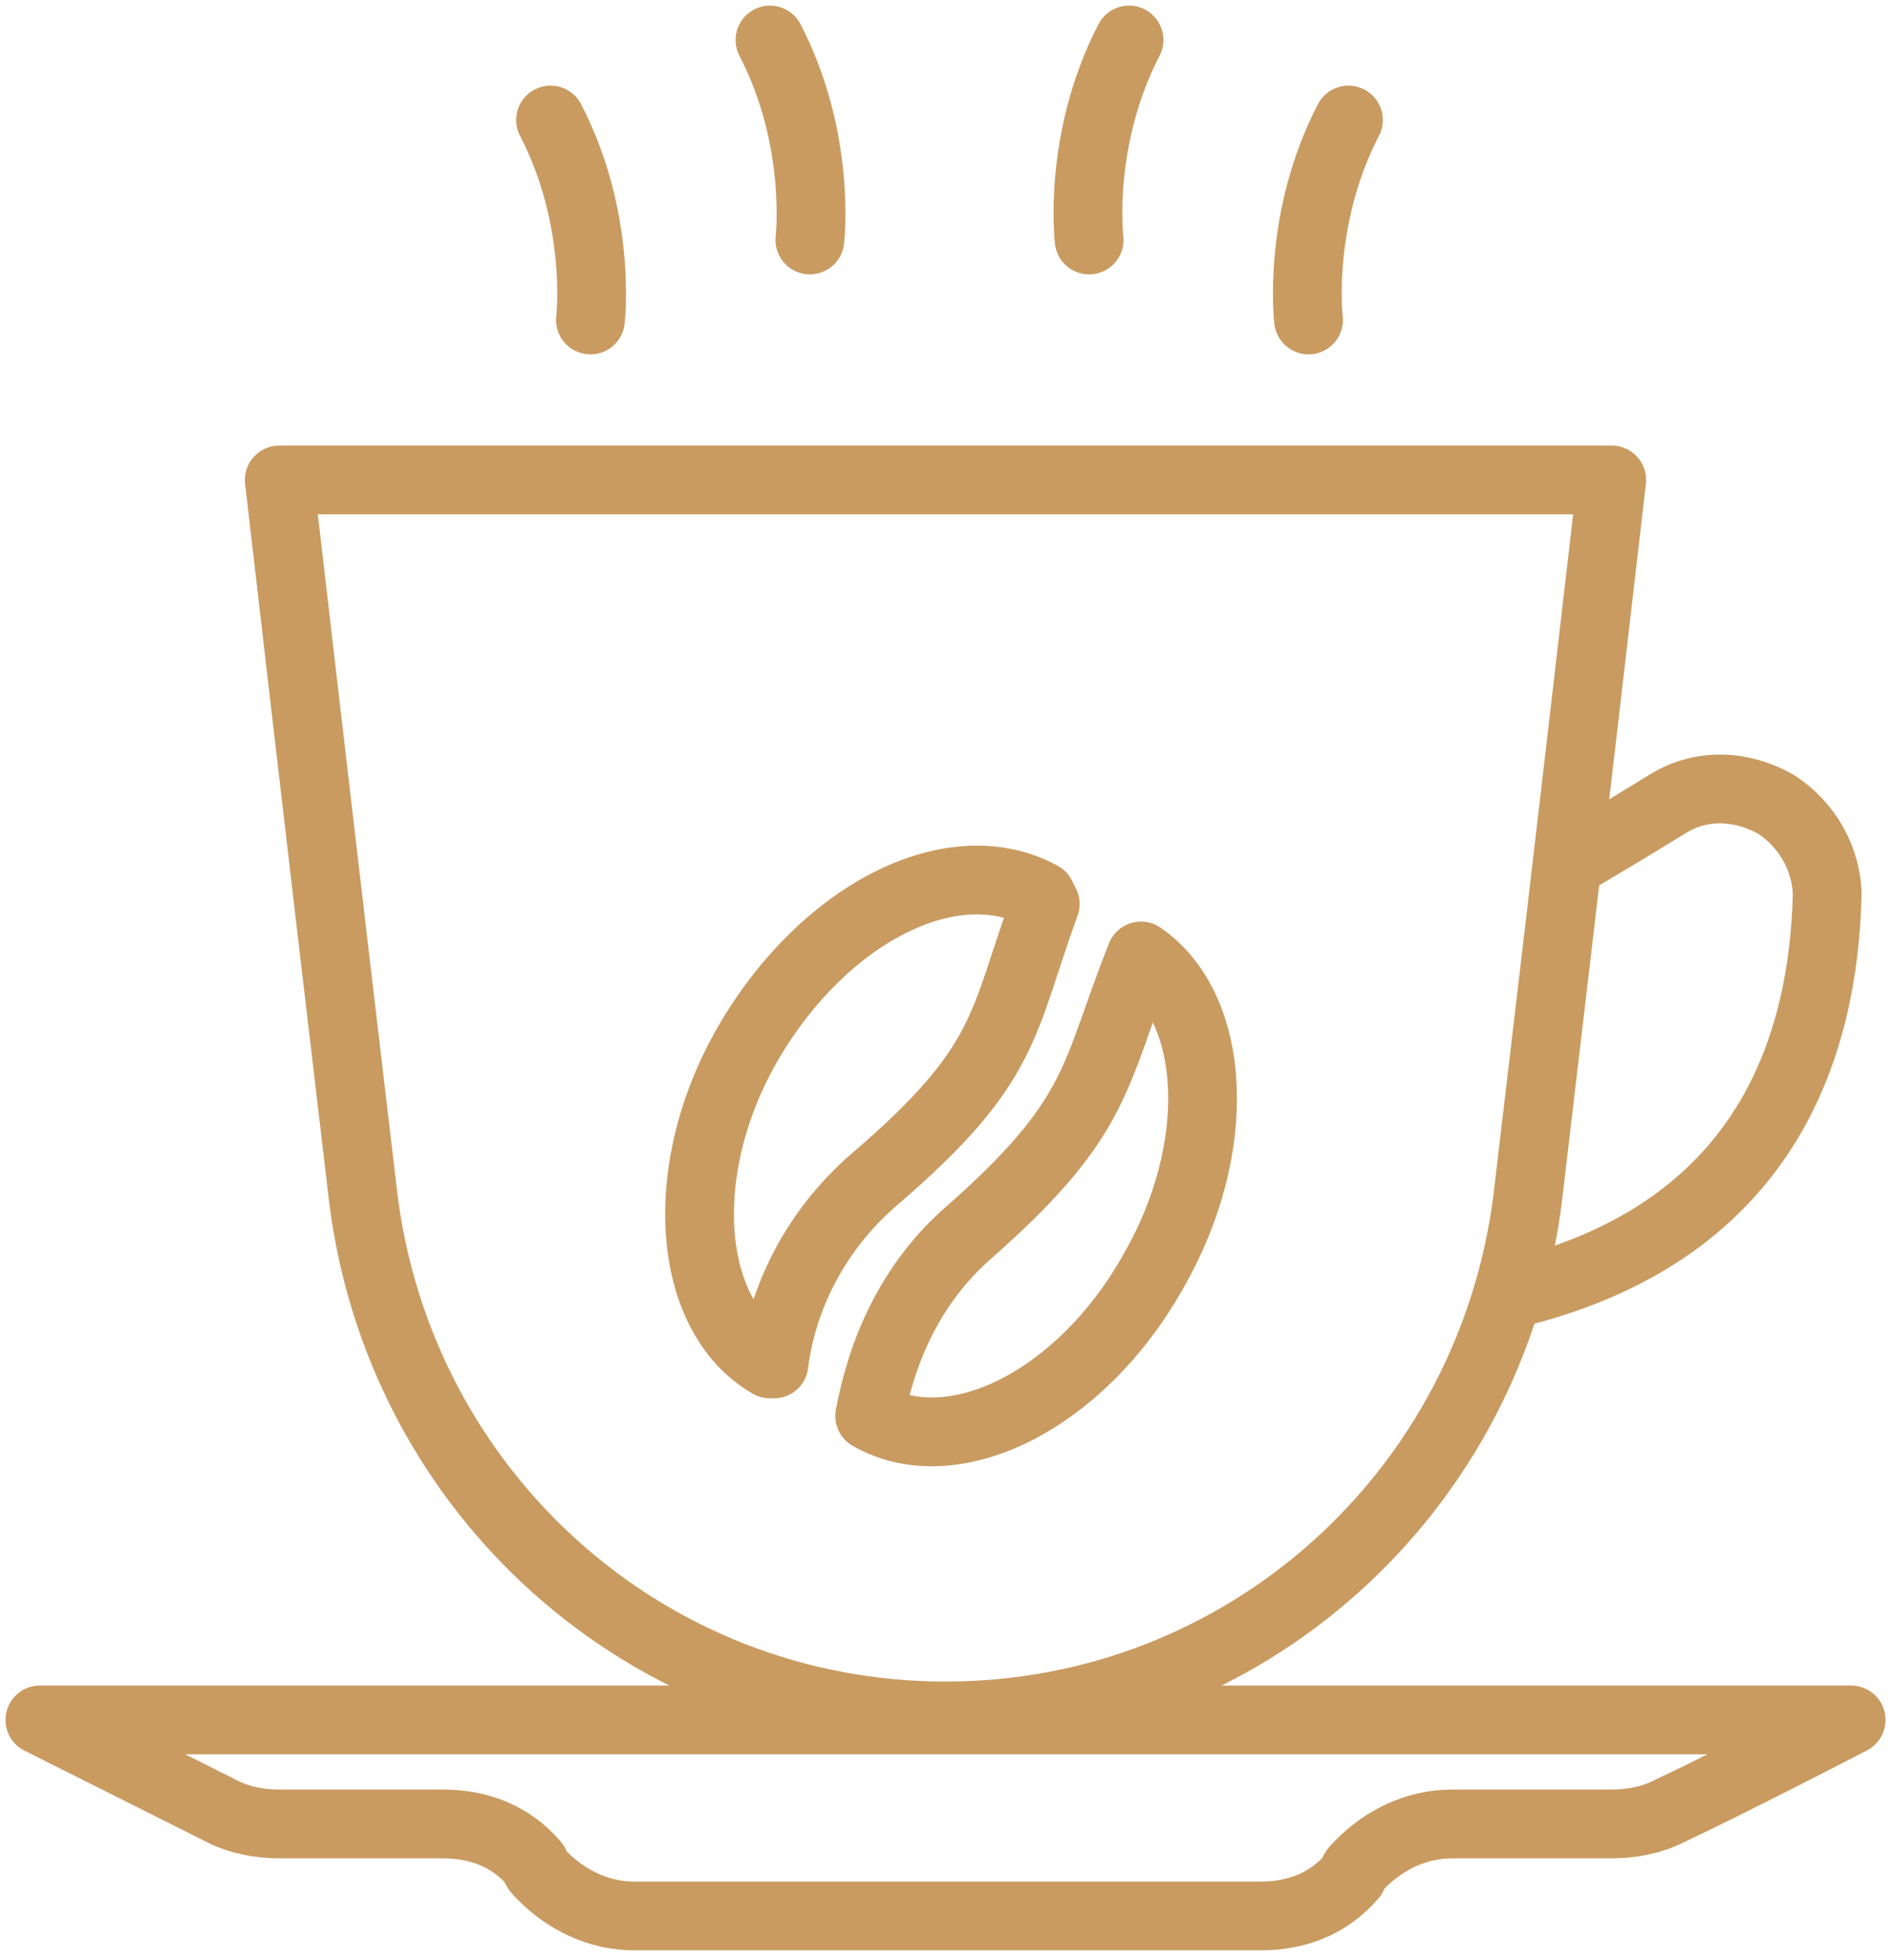
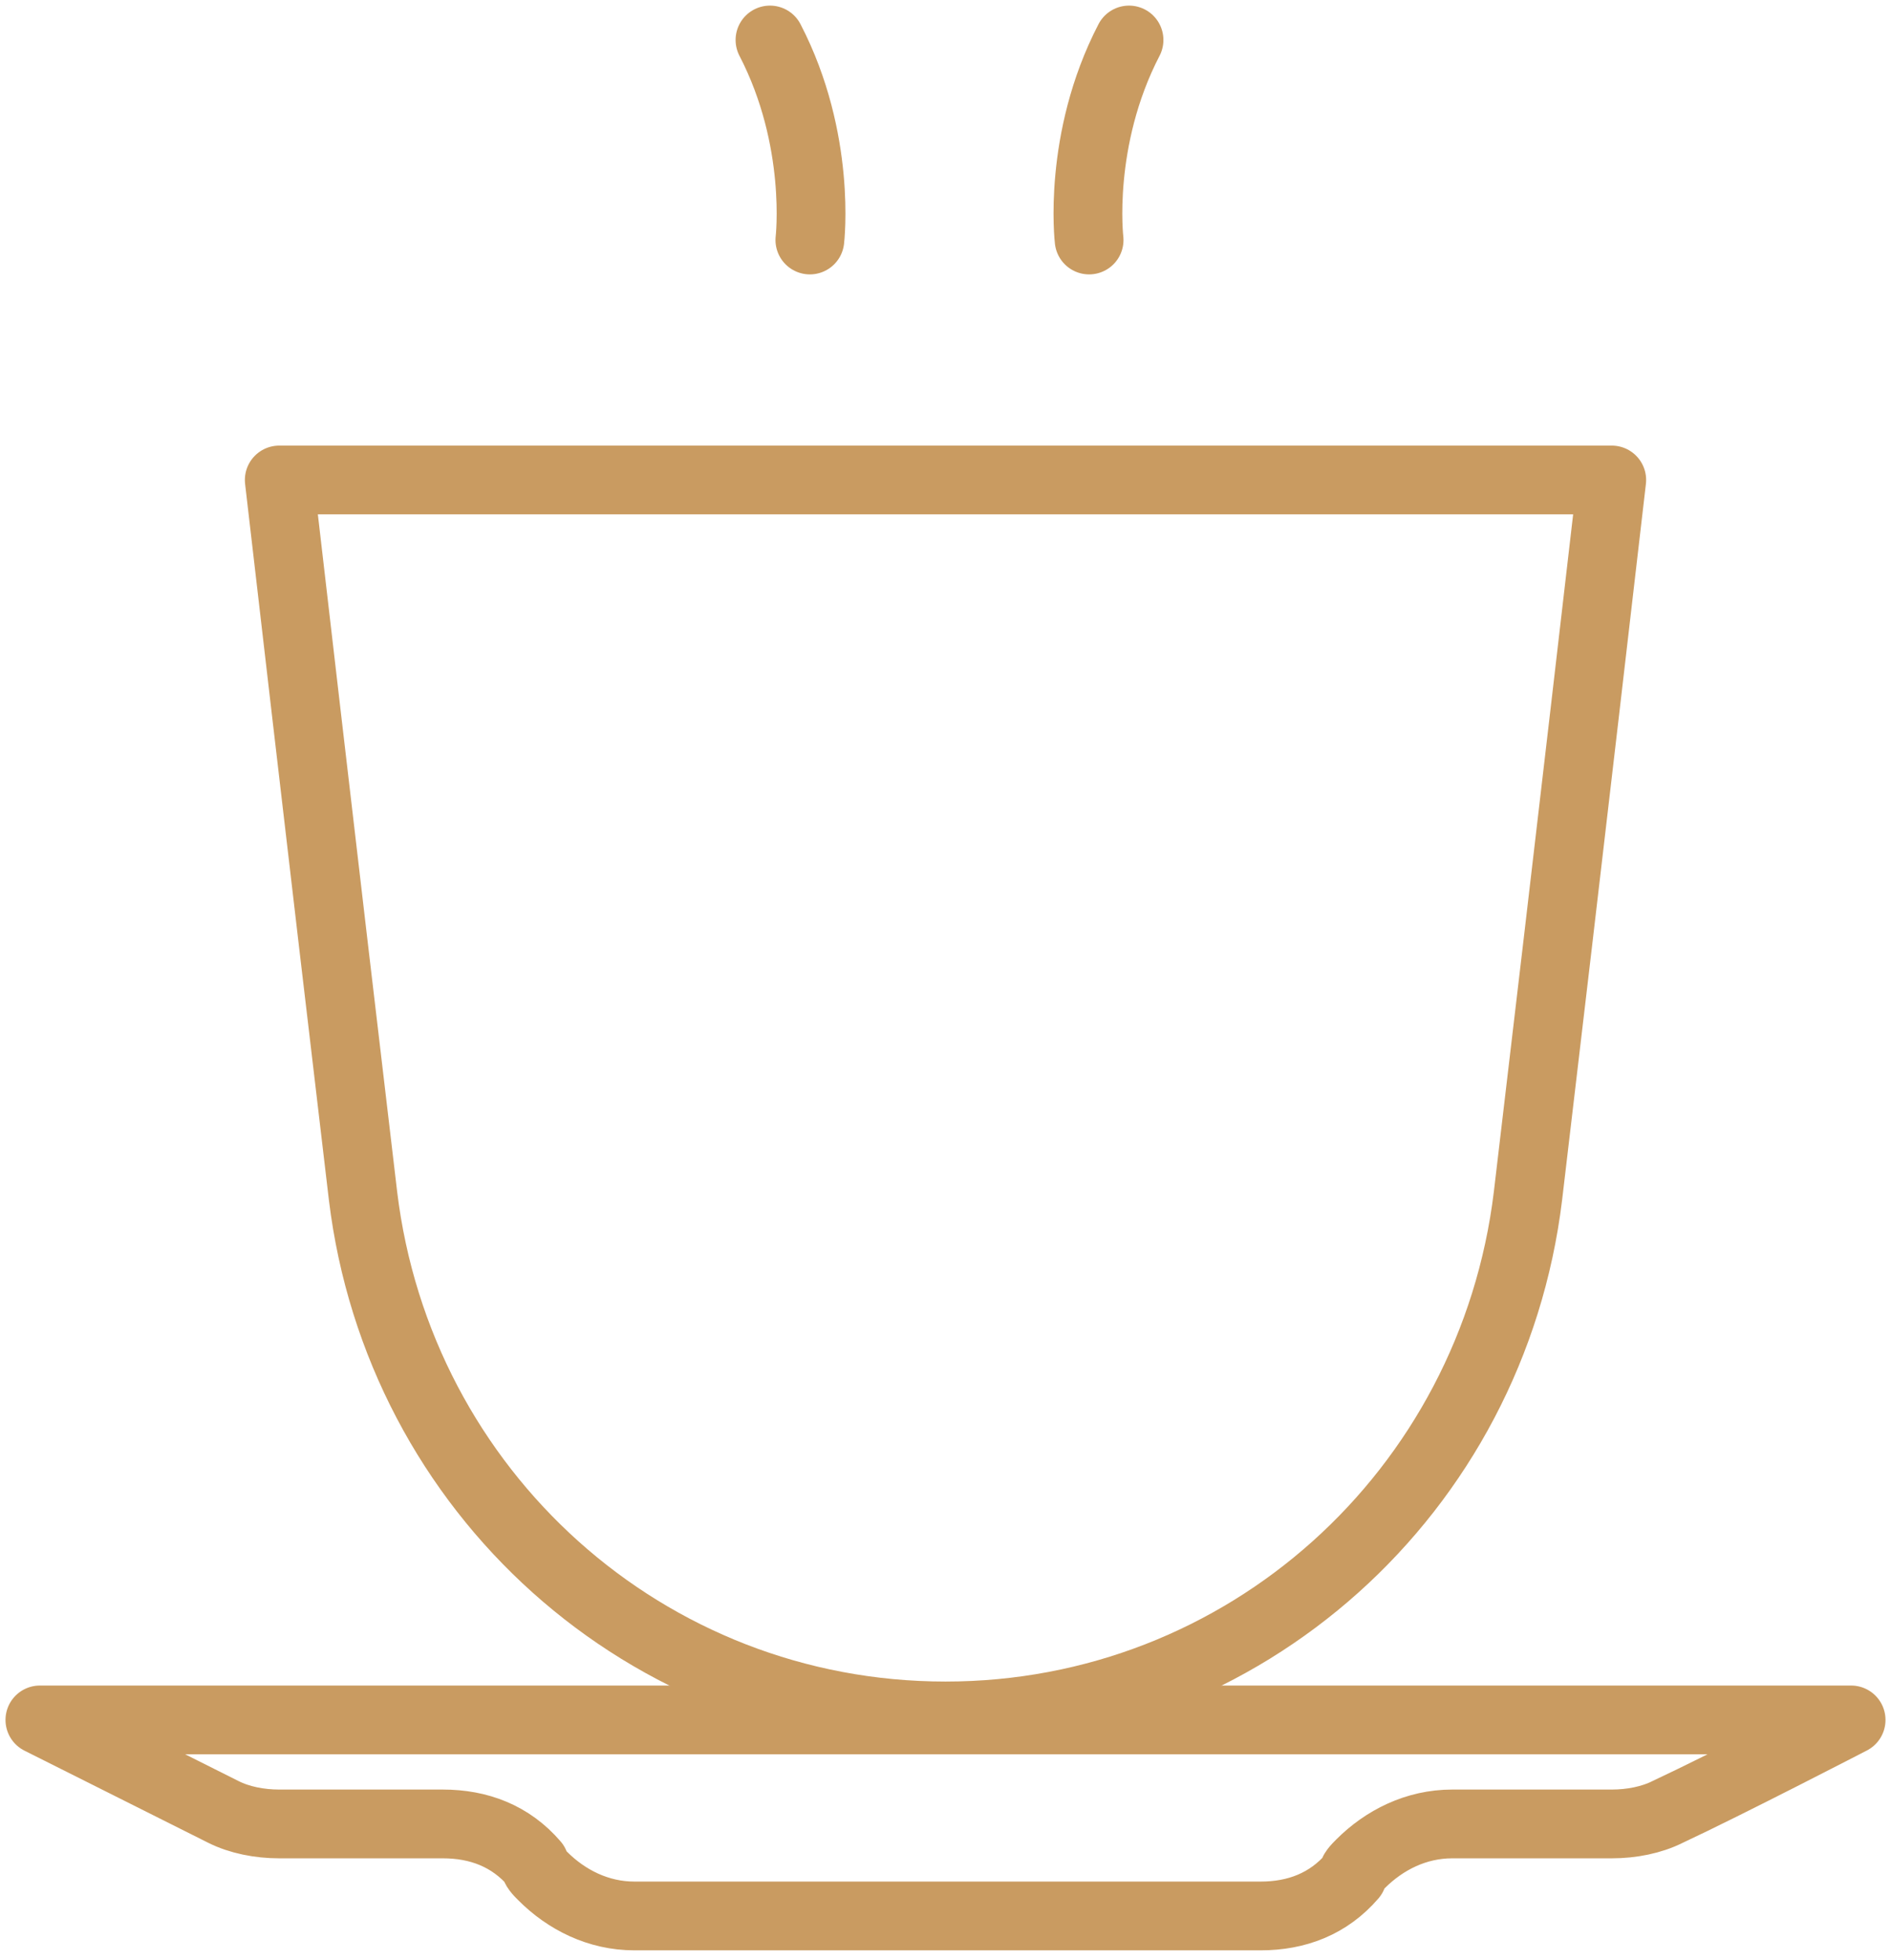
<svg xmlns="http://www.w3.org/2000/svg" width="55" height="57" viewBox="0 0 55 57" fill="none">
  <path d="M46.878 13.959H8.122C8.122 13.959 9.399 25.01 10.559 34.782C11.603 43.39 18.797 49.904 27.5 49.904C36.203 49.904 43.397 43.39 44.441 34.782C45.601 25.01 46.878 13.959 46.878 13.959Z" stroke="#C99B61" stroke-width="2" stroke-miterlimit="10" stroke-linecap="round" stroke-linejoin="round" />
-   <path d="M17.173 9.306C17.173 9.306 17.521 6.398 16.013 3.49" stroke="#C99B61" stroke-width="2" stroke-miterlimit="10" stroke-linecap="round" stroke-linejoin="round" />
-   <path d="M38.059 9.306C38.059 9.306 37.711 6.398 39.219 3.49" stroke="#C99B61" stroke-width="2" stroke-miterlimit="10" stroke-linecap="round" stroke-linejoin="round" />
  <path d="M23.555 6.98C23.555 6.98 23.903 4.071 22.395 1.163" stroke="#C99B61" stroke-width="2" stroke-miterlimit="10" stroke-linecap="round" stroke-linejoin="round" />
  <path d="M31.677 6.98C31.677 6.98 31.329 4.071 32.838 1.163" stroke="#C99B61" stroke-width="2" stroke-miterlimit="10" stroke-linecap="round" stroke-linejoin="round" />
  <path d="M48.502 52.696C48.038 52.929 47.458 53.045 46.878 53.045C45.717 53.045 43.745 53.045 42.236 53.045C41.192 53.045 40.264 53.51 39.568 54.208C39.452 54.325 39.336 54.441 39.336 54.557C38.639 55.371 37.711 55.721 36.667 55.721C32.722 55.721 22.395 55.721 18.449 55.721C17.405 55.721 16.477 55.255 15.781 54.557C15.665 54.441 15.549 54.325 15.549 54.208C14.852 53.394 13.924 53.045 12.88 53.045H8.122C7.542 53.045 6.962 52.929 6.498 52.696C4.873 51.882 1.16 50.02 1.16 50.02H53.84C53.84 50.02 50.243 51.882 48.502 52.696Z" stroke="#C99B61" stroke-width="2" stroke-miterlimit="10" stroke-linecap="round" stroke-linejoin="round" />
-   <path d="M45.601 25.126C45.601 25.126 46.994 24.312 48.502 23.381C49.431 22.8 50.591 22.8 51.635 23.381C52.563 23.963 53.144 25.01 53.144 26.057C53.028 30.245 51.519 35.712 44.209 37.573" stroke="#C99B61" stroke-width="2" stroke-miterlimit="10" stroke-linecap="round" stroke-linejoin="round" />
-   <path d="M30.401 26.29C29.125 29.78 29.357 30.943 25.412 34.316C23.671 35.829 22.743 37.806 22.511 39.667H22.395C19.958 38.272 19.61 33.967 21.814 30.245C24.019 26.523 27.732 24.661 30.285 26.057L30.401 26.29Z" stroke="#C99B61" stroke-width="2" stroke-miterlimit="10" stroke-linecap="round" stroke-linejoin="round" />
-   <path d="M33.186 27.802C35.39 29.314 35.622 33.386 33.534 36.992C31.445 40.714 27.732 42.575 25.295 41.18C25.643 39.318 26.456 37.341 28.196 35.828C32.025 32.455 31.793 31.292 33.186 27.802Z" stroke="#C99B61" stroke-width="2" stroke-miterlimit="10" stroke-linecap="round" stroke-linejoin="round" />
</svg>